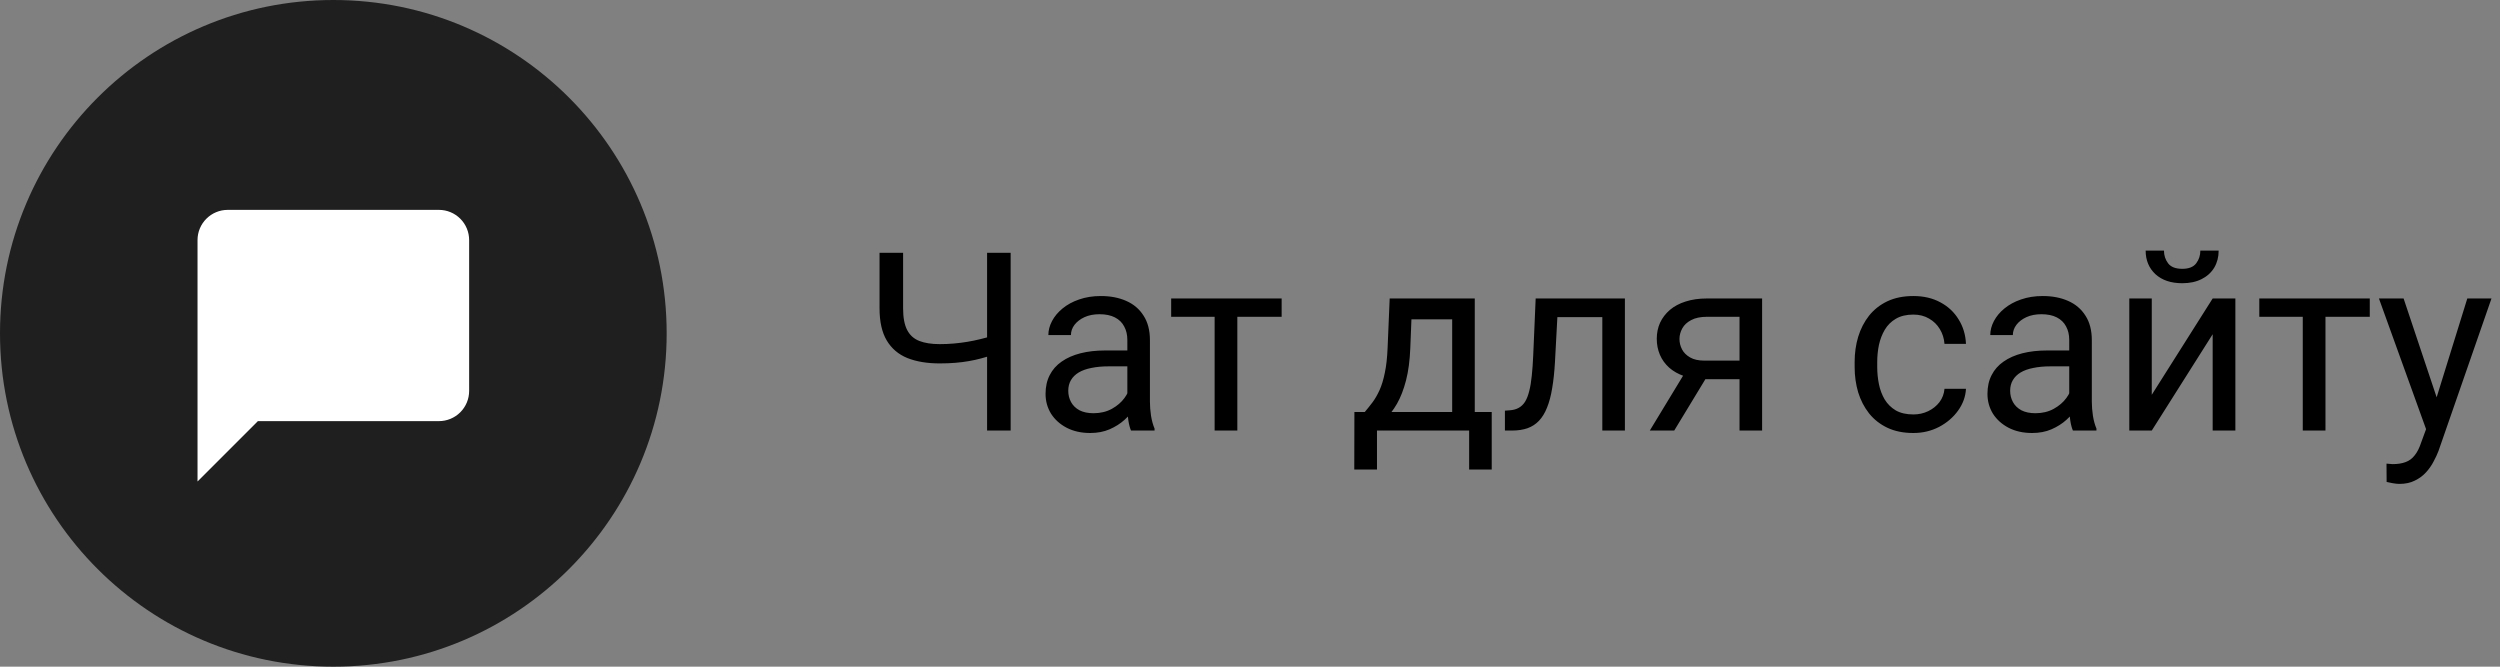
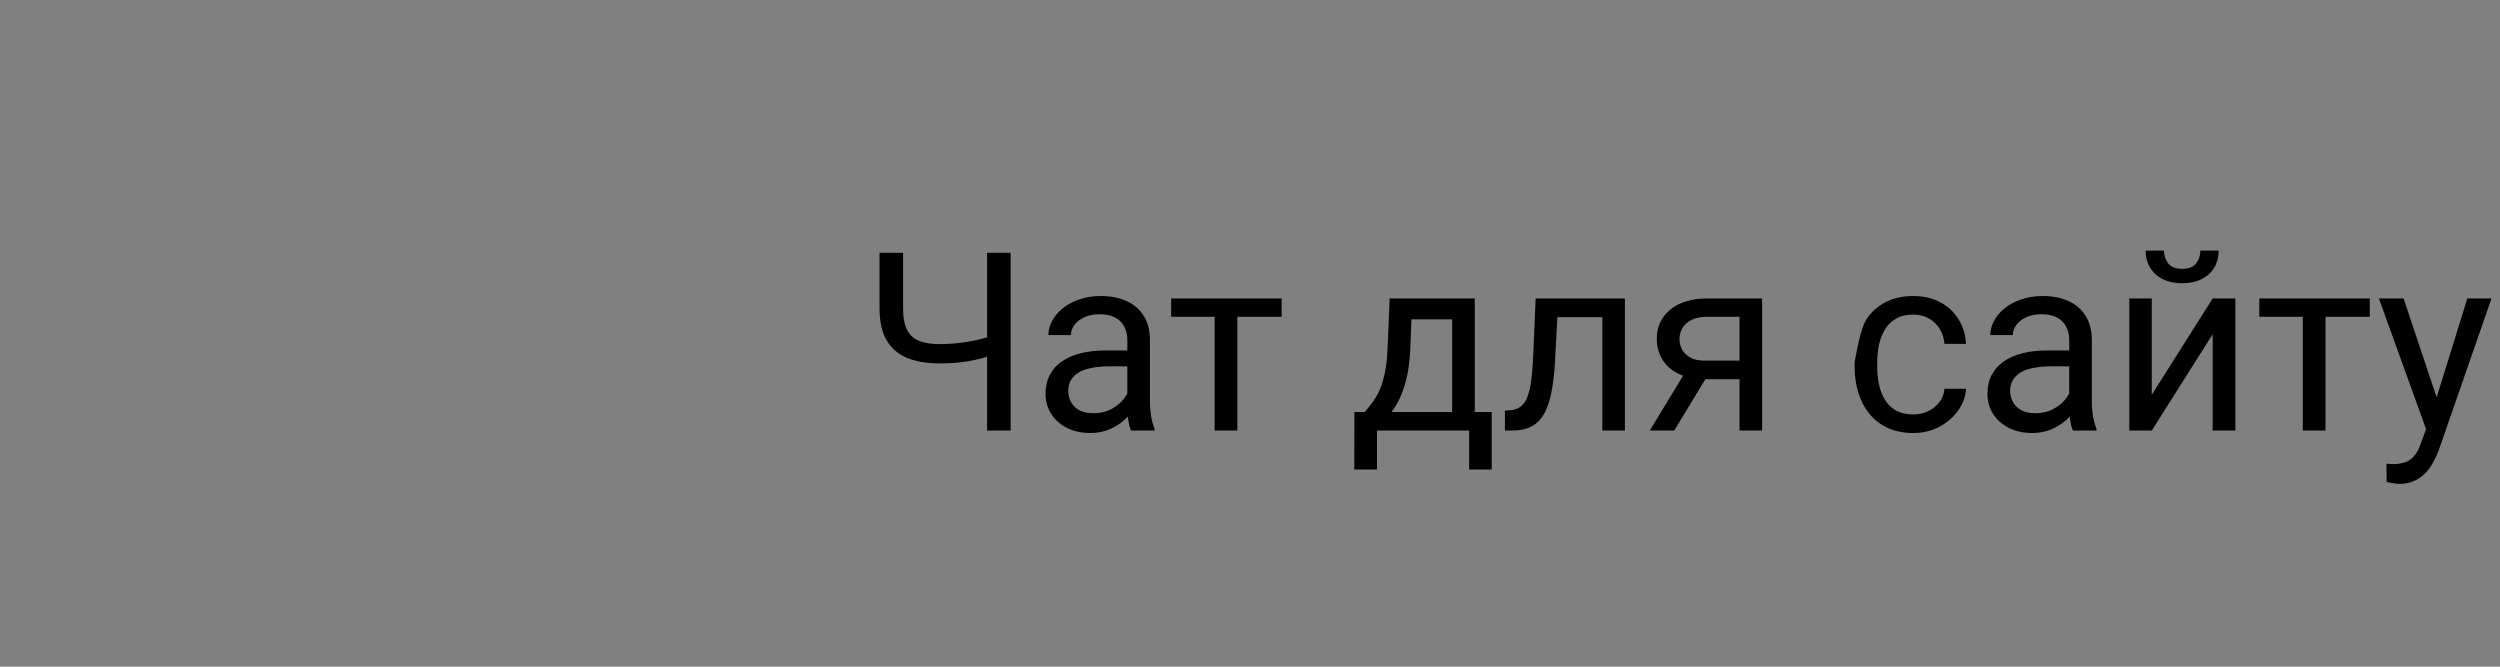
<svg xmlns="http://www.w3.org/2000/svg" width="180" height="48" viewBox="0 0 180 48" fill="none">
  <rect x="0" y="0" width="180" height="48" fill="#808080" stroke="none" />
-   <circle cx="24" cy="24" r="24" fill="#1F1F1F" />
-   <path d="M33.778 28.148C33.778 28.724 33.549 29.277 33.141 29.684C32.734 30.092 32.181 30.321 31.605 30.321H18.568L14.222 34.667V17.284C14.222 16.708 14.451 16.155 14.859 15.748C15.266 15.34 15.819 15.111 16.395 15.111H31.605C32.181 15.111 32.734 15.34 33.141 15.748C33.549 16.155 33.778 16.708 33.778 17.284V28.148Z" fill="white" />
-   <path d="M63.327 18.203H65.023V22.202C65.023 22.864 65.12 23.383 65.314 23.758C65.507 24.133 65.8 24.396 66.192 24.549C66.585 24.701 67.074 24.777 67.66 24.777C68.012 24.777 68.352 24.763 68.68 24.733C69.014 24.704 69.339 24.663 69.655 24.61C69.972 24.558 70.282 24.493 70.587 24.417C70.897 24.341 71.202 24.259 71.501 24.171V25.56C71.214 25.648 70.927 25.73 70.64 25.806C70.358 25.882 70.065 25.946 69.761 25.999C69.462 26.052 69.14 26.093 68.794 26.122C68.454 26.151 68.076 26.166 67.66 26.166C66.758 26.166 65.981 26.037 65.331 25.779C64.686 25.516 64.191 25.094 63.846 24.514C63.5 23.934 63.327 23.163 63.327 22.202V18.203ZM71.07 18.203H72.767V31H71.07V18.203ZM81.169 29.374V24.479C81.169 24.104 81.093 23.778 80.94 23.503C80.794 23.222 80.571 23.005 80.272 22.852C79.974 22.7 79.605 22.624 79.165 22.624C78.755 22.624 78.394 22.694 78.084 22.835C77.779 22.976 77.539 23.16 77.363 23.389C77.193 23.617 77.108 23.863 77.108 24.127H75.482C75.482 23.787 75.57 23.45 75.746 23.116C75.922 22.782 76.174 22.48 76.502 22.211C76.836 21.936 77.234 21.719 77.697 21.561C78.166 21.396 78.688 21.314 79.262 21.314C79.953 21.314 80.562 21.432 81.09 21.666C81.623 21.9 82.039 22.255 82.338 22.73C82.643 23.198 82.795 23.787 82.795 24.496V28.926C82.795 29.242 82.821 29.579 82.874 29.936C82.933 30.294 83.018 30.602 83.129 30.859V31H81.433C81.351 30.812 81.286 30.564 81.239 30.253C81.192 29.936 81.169 29.644 81.169 29.374ZM81.45 25.234L81.468 26.377H79.824C79.361 26.377 78.948 26.415 78.585 26.491C78.222 26.561 77.917 26.67 77.671 26.816C77.425 26.963 77.237 27.148 77.108 27.37C76.98 27.587 76.915 27.842 76.915 28.135C76.915 28.434 76.982 28.706 77.117 28.952C77.252 29.198 77.454 29.395 77.724 29.541C77.999 29.682 78.336 29.752 78.734 29.752C79.232 29.752 79.672 29.646 80.053 29.436C80.434 29.225 80.735 28.967 80.958 28.662C81.186 28.357 81.31 28.061 81.327 27.774L82.022 28.557C81.981 28.803 81.869 29.075 81.688 29.374C81.506 29.673 81.263 29.96 80.958 30.235C80.659 30.505 80.302 30.73 79.886 30.912C79.476 31.088 79.013 31.176 78.497 31.176C77.853 31.176 77.287 31.05 76.801 30.798C76.32 30.546 75.945 30.209 75.676 29.787C75.412 29.359 75.28 28.882 75.28 28.355C75.28 27.845 75.38 27.396 75.579 27.01C75.778 26.617 76.065 26.292 76.44 26.034C76.815 25.77 77.267 25.571 77.794 25.436C78.321 25.302 78.91 25.234 79.561 25.234H81.45ZM89.088 21.49V31H87.453V21.49H89.088ZM92.278 21.49V22.809H84.324V21.49H92.278ZM100.057 21.49H101.683L101.542 25.05C101.507 25.952 101.404 26.731 101.234 27.388C101.064 28.044 100.848 28.604 100.584 29.066C100.32 29.523 100.024 29.907 99.696 30.218C99.374 30.528 99.04 30.789 98.694 31H97.886L97.93 29.673L98.264 29.664C98.457 29.436 98.644 29.201 98.826 28.961C99.008 28.715 99.175 28.425 99.327 28.091C99.48 27.751 99.606 27.338 99.705 26.852C99.811 26.359 99.878 25.759 99.907 25.05L100.057 21.49ZM100.461 21.49H106.183V31H104.557V22.993H100.461V21.49ZM97.517 29.664H107.404V33.804H105.778V31H99.143V33.804H97.508L97.517 29.664ZM115.561 21.49V22.835H110.964V21.49H115.561ZM116.993 21.49V31H115.367V21.49H116.993ZM110.568 21.49H112.203L111.957 26.078C111.916 26.787 111.849 27.414 111.755 27.959C111.667 28.498 111.544 28.961 111.386 29.348C111.233 29.734 111.04 30.051 110.806 30.297C110.577 30.537 110.302 30.716 109.979 30.833C109.657 30.944 109.285 31 108.863 31H108.354V29.567L108.705 29.541C108.957 29.523 109.171 29.465 109.347 29.365C109.528 29.266 109.681 29.119 109.804 28.926C109.927 28.727 110.026 28.472 110.103 28.161C110.185 27.851 110.246 27.481 110.287 27.054C110.334 26.626 110.369 26.128 110.393 25.56L110.568 21.49ZM121.537 26.465H123.295L120.544 31H118.786L121.537 26.465ZM122.899 21.49H126.872V31H125.246V22.809H122.899C122.437 22.809 122.059 22.888 121.766 23.046C121.473 23.198 121.259 23.398 121.124 23.644C120.989 23.89 120.922 24.145 120.922 24.408C120.922 24.666 120.983 24.915 121.106 25.155C121.229 25.39 121.423 25.583 121.687 25.735C121.95 25.888 122.29 25.964 122.706 25.964H125.686V27.3H122.706C122.161 27.3 121.678 27.227 121.256 27.08C120.834 26.934 120.477 26.731 120.184 26.474C119.891 26.21 119.668 25.902 119.516 25.551C119.363 25.193 119.287 24.807 119.287 24.391C119.287 23.975 119.366 23.591 119.524 23.239C119.688 22.888 119.923 22.58 120.228 22.316C120.538 22.053 120.916 21.851 121.361 21.71C121.812 21.564 122.325 21.49 122.899 21.49ZM137.762 29.84C138.148 29.84 138.506 29.761 138.834 29.602C139.162 29.444 139.432 29.227 139.643 28.952C139.854 28.671 139.974 28.352 140.003 27.994H141.55C141.521 28.557 141.33 29.081 140.979 29.567C140.633 30.048 140.179 30.438 139.616 30.736C139.054 31.029 138.436 31.176 137.762 31.176C137.047 31.176 136.423 31.05 135.89 30.798C135.362 30.546 134.923 30.2 134.571 29.761C134.226 29.321 133.965 28.817 133.789 28.249C133.619 27.675 133.534 27.068 133.534 26.43V26.061C133.534 25.422 133.619 24.818 133.789 24.25C133.965 23.676 134.226 23.169 134.571 22.73C134.923 22.29 135.362 21.944 135.89 21.692C136.423 21.44 137.047 21.314 137.762 21.314C138.506 21.314 139.156 21.467 139.713 21.771C140.27 22.07 140.706 22.48 141.022 23.002C141.345 23.518 141.521 24.104 141.55 24.76H140.003C139.974 24.367 139.862 24.013 139.669 23.696C139.481 23.38 139.224 23.128 138.896 22.94C138.573 22.747 138.195 22.65 137.762 22.65C137.264 22.65 136.845 22.75 136.505 22.949C136.171 23.143 135.904 23.406 135.705 23.74C135.512 24.068 135.371 24.435 135.283 24.839C135.201 25.237 135.16 25.645 135.16 26.061V26.43C135.16 26.846 135.201 27.256 135.283 27.66C135.365 28.064 135.503 28.431 135.696 28.759C135.896 29.087 136.162 29.351 136.496 29.55C136.836 29.743 137.258 29.84 137.762 29.84ZM148.985 29.374V24.479C148.985 24.104 148.909 23.778 148.757 23.503C148.61 23.222 148.388 23.005 148.089 22.852C147.79 22.7 147.421 22.624 146.981 22.624C146.571 22.624 146.211 22.694 145.9 22.835C145.596 22.976 145.355 23.16 145.18 23.389C145.01 23.617 144.925 23.863 144.925 24.127H143.299C143.299 23.787 143.387 23.45 143.562 23.116C143.738 22.782 143.99 22.48 144.318 22.211C144.652 21.936 145.051 21.719 145.514 21.561C145.982 21.396 146.504 21.314 147.078 21.314C147.77 21.314 148.379 21.432 148.906 21.666C149.439 21.9 149.855 22.255 150.154 22.73C150.459 23.198 150.611 23.787 150.611 24.496V28.926C150.611 29.242 150.638 29.579 150.69 29.936C150.749 30.294 150.834 30.602 150.945 30.859V31H149.249C149.167 30.812 149.103 30.564 149.056 30.253C149.009 29.936 148.985 29.644 148.985 29.374ZM149.267 25.234L149.284 26.377H147.641C147.178 26.377 146.765 26.415 146.401 26.491C146.038 26.561 145.733 26.67 145.487 26.816C145.241 26.963 145.054 27.148 144.925 27.37C144.796 27.587 144.731 27.842 144.731 28.135C144.731 28.434 144.799 28.706 144.934 28.952C145.068 29.198 145.271 29.395 145.54 29.541C145.815 29.682 146.152 29.752 146.551 29.752C147.049 29.752 147.488 29.646 147.869 29.436C148.25 29.225 148.552 28.967 148.774 28.662C149.003 28.357 149.126 28.061 149.144 27.774L149.838 28.557C149.797 28.803 149.686 29.075 149.504 29.374C149.322 29.673 149.079 29.96 148.774 30.235C148.476 30.505 148.118 30.73 147.702 30.912C147.292 31.088 146.829 31.176 146.313 31.176C145.669 31.176 145.104 31.05 144.617 30.798C144.137 30.546 143.762 30.209 143.492 29.787C143.229 29.359 143.097 28.882 143.097 28.355C143.097 27.845 143.196 27.396 143.396 27.01C143.595 26.617 143.882 26.292 144.257 26.034C144.632 25.77 145.083 25.571 145.61 25.436C146.138 25.302 146.727 25.234 147.377 25.234H149.267ZM154.927 28.425L159.312 21.49H160.947V31H159.312V24.065L154.927 31H153.31V21.49H154.927V28.425ZM158.425 18.045H159.743C159.743 18.502 159.638 18.909 159.427 19.267C159.216 19.618 158.914 19.894 158.521 20.093C158.129 20.292 157.663 20.392 157.124 20.392C156.31 20.392 155.665 20.175 155.19 19.741C154.722 19.302 154.487 18.736 154.487 18.045H155.806C155.806 18.391 155.905 18.695 156.104 18.959C156.304 19.223 156.644 19.355 157.124 19.355C157.593 19.355 157.927 19.223 158.126 18.959C158.325 18.695 158.425 18.391 158.425 18.045ZM167.434 21.49V31H165.799V21.49H167.434ZM170.624 21.49V22.809H162.67V21.49H170.624ZM175.001 30.016L177.646 21.49H179.387L175.572 32.468C175.484 32.702 175.367 32.954 175.221 33.224C175.08 33.499 174.898 33.76 174.676 34.006C174.453 34.252 174.184 34.451 173.867 34.603C173.557 34.762 173.185 34.841 172.751 34.841C172.622 34.841 172.458 34.823 172.259 34.788C172.06 34.753 171.919 34.724 171.837 34.7L171.828 33.382C171.875 33.388 171.948 33.394 172.048 33.399C172.153 33.411 172.227 33.417 172.268 33.417C172.637 33.417 172.95 33.367 173.208 33.268C173.466 33.174 173.683 33.013 173.858 32.784C174.04 32.562 174.195 32.254 174.324 31.861L175.001 30.016ZM173.059 21.49L175.528 28.873L175.95 30.587L174.781 31.185L171.283 21.49H173.059Z" fill="black" />
+   <path d="M63.327 18.203H65.023V22.202C65.023 22.864 65.12 23.383 65.314 23.758C65.507 24.133 65.8 24.396 66.192 24.549C66.585 24.701 67.074 24.777 67.66 24.777C68.012 24.777 68.352 24.763 68.68 24.733C69.014 24.704 69.339 24.663 69.655 24.61C69.972 24.558 70.282 24.493 70.587 24.417C70.897 24.341 71.202 24.259 71.501 24.171V25.56C71.214 25.648 70.927 25.73 70.64 25.806C70.358 25.882 70.065 25.946 69.761 25.999C69.462 26.052 69.14 26.093 68.794 26.122C68.454 26.151 68.076 26.166 67.66 26.166C66.758 26.166 65.981 26.037 65.331 25.779C64.686 25.516 64.191 25.094 63.846 24.514C63.5 23.934 63.327 23.163 63.327 22.202V18.203ZM71.07 18.203H72.767V31H71.07V18.203ZM81.169 29.374V24.479C81.169 24.104 81.093 23.778 80.94 23.503C80.794 23.222 80.571 23.005 80.272 22.852C79.974 22.7 79.605 22.624 79.165 22.624C78.755 22.624 78.394 22.694 78.084 22.835C77.779 22.976 77.539 23.16 77.363 23.389C77.193 23.617 77.108 23.863 77.108 24.127H75.482C75.482 23.787 75.57 23.45 75.746 23.116C75.922 22.782 76.174 22.48 76.502 22.211C76.836 21.936 77.234 21.719 77.697 21.561C78.166 21.396 78.688 21.314 79.262 21.314C79.953 21.314 80.562 21.432 81.09 21.666C81.623 21.9 82.039 22.255 82.338 22.73C82.643 23.198 82.795 23.787 82.795 24.496V28.926C82.795 29.242 82.821 29.579 82.874 29.936C82.933 30.294 83.018 30.602 83.129 30.859V31H81.433C81.351 30.812 81.286 30.564 81.239 30.253C81.192 29.936 81.169 29.644 81.169 29.374ZM81.45 25.234L81.468 26.377H79.824C79.361 26.377 78.948 26.415 78.585 26.491C78.222 26.561 77.917 26.67 77.671 26.816C77.425 26.963 77.237 27.148 77.108 27.37C76.98 27.587 76.915 27.842 76.915 28.135C76.915 28.434 76.982 28.706 77.117 28.952C77.252 29.198 77.454 29.395 77.724 29.541C77.999 29.682 78.336 29.752 78.734 29.752C79.232 29.752 79.672 29.646 80.053 29.436C80.434 29.225 80.735 28.967 80.958 28.662C81.186 28.357 81.31 28.061 81.327 27.774L82.022 28.557C81.981 28.803 81.869 29.075 81.688 29.374C81.506 29.673 81.263 29.96 80.958 30.235C80.659 30.505 80.302 30.73 79.886 30.912C79.476 31.088 79.013 31.176 78.497 31.176C77.853 31.176 77.287 31.05 76.801 30.798C76.32 30.546 75.945 30.209 75.676 29.787C75.412 29.359 75.28 28.882 75.28 28.355C75.28 27.845 75.38 27.396 75.579 27.01C75.778 26.617 76.065 26.292 76.44 26.034C76.815 25.77 77.267 25.571 77.794 25.436C78.321 25.302 78.91 25.234 79.561 25.234H81.45ZM89.088 21.49V31H87.453V21.49H89.088ZM92.278 21.49V22.809H84.324V21.49H92.278ZM100.057 21.49H101.683L101.542 25.05C101.507 25.952 101.404 26.731 101.234 27.388C101.064 28.044 100.848 28.604 100.584 29.066C100.32 29.523 100.024 29.907 99.696 30.218C99.374 30.528 99.04 30.789 98.694 31H97.886L97.93 29.673L98.264 29.664C98.457 29.436 98.644 29.201 98.826 28.961C99.008 28.715 99.175 28.425 99.327 28.091C99.48 27.751 99.606 27.338 99.705 26.852C99.811 26.359 99.878 25.759 99.907 25.05L100.057 21.49ZM100.461 21.49H106.183V31H104.557V22.993H100.461V21.49ZM97.517 29.664H107.404V33.804H105.778V31H99.143V33.804H97.508L97.517 29.664ZM115.561 21.49V22.835H110.964V21.49H115.561ZM116.993 21.49V31H115.367V21.49H116.993ZM110.568 21.49H112.203L111.957 26.078C111.916 26.787 111.849 27.414 111.755 27.959C111.667 28.498 111.544 28.961 111.386 29.348C111.233 29.734 111.04 30.051 110.806 30.297C110.577 30.537 110.302 30.716 109.979 30.833C109.657 30.944 109.285 31 108.863 31H108.354V29.567L108.705 29.541C108.957 29.523 109.171 29.465 109.347 29.365C109.528 29.266 109.681 29.119 109.804 28.926C109.927 28.727 110.026 28.472 110.103 28.161C110.185 27.851 110.246 27.481 110.287 27.054C110.334 26.626 110.369 26.128 110.393 25.56L110.568 21.49ZM121.537 26.465H123.295L120.544 31H118.786L121.537 26.465ZM122.899 21.49H126.872V31H125.246V22.809H122.899C122.437 22.809 122.059 22.888 121.766 23.046C121.473 23.198 121.259 23.398 121.124 23.644C120.989 23.89 120.922 24.145 120.922 24.408C120.922 24.666 120.983 24.915 121.106 25.155C121.229 25.39 121.423 25.583 121.687 25.735C121.95 25.888 122.29 25.964 122.706 25.964H125.686V27.3H122.706C122.161 27.3 121.678 27.227 121.256 27.08C120.834 26.934 120.477 26.731 120.184 26.474C119.891 26.21 119.668 25.902 119.516 25.551C119.363 25.193 119.287 24.807 119.287 24.391C119.287 23.975 119.366 23.591 119.524 23.239C119.688 22.888 119.923 22.58 120.228 22.316C120.538 22.053 120.916 21.851 121.361 21.71C121.812 21.564 122.325 21.49 122.899 21.49ZM137.762 29.84C138.148 29.84 138.506 29.761 138.834 29.602C139.162 29.444 139.432 29.227 139.643 28.952C139.854 28.671 139.974 28.352 140.003 27.994H141.55C141.521 28.557 141.33 29.081 140.979 29.567C140.633 30.048 140.179 30.438 139.616 30.736C139.054 31.029 138.436 31.176 137.762 31.176C137.047 31.176 136.423 31.05 135.89 30.798C135.362 30.546 134.923 30.2 134.571 29.761C134.226 29.321 133.965 28.817 133.789 28.249C133.619 27.675 133.534 27.068 133.534 26.43V26.061C133.965 23.676 134.226 23.169 134.571 22.73C134.923 22.29 135.362 21.944 135.89 21.692C136.423 21.44 137.047 21.314 137.762 21.314C138.506 21.314 139.156 21.467 139.713 21.771C140.27 22.07 140.706 22.48 141.022 23.002C141.345 23.518 141.521 24.104 141.55 24.76H140.003C139.974 24.367 139.862 24.013 139.669 23.696C139.481 23.38 139.224 23.128 138.896 22.94C138.573 22.747 138.195 22.65 137.762 22.65C137.264 22.65 136.845 22.75 136.505 22.949C136.171 23.143 135.904 23.406 135.705 23.74C135.512 24.068 135.371 24.435 135.283 24.839C135.201 25.237 135.16 25.645 135.16 26.061V26.43C135.16 26.846 135.201 27.256 135.283 27.66C135.365 28.064 135.503 28.431 135.696 28.759C135.896 29.087 136.162 29.351 136.496 29.55C136.836 29.743 137.258 29.84 137.762 29.84ZM148.985 29.374V24.479C148.985 24.104 148.909 23.778 148.757 23.503C148.61 23.222 148.388 23.005 148.089 22.852C147.79 22.7 147.421 22.624 146.981 22.624C146.571 22.624 146.211 22.694 145.9 22.835C145.596 22.976 145.355 23.16 145.18 23.389C145.01 23.617 144.925 23.863 144.925 24.127H143.299C143.299 23.787 143.387 23.45 143.562 23.116C143.738 22.782 143.99 22.48 144.318 22.211C144.652 21.936 145.051 21.719 145.514 21.561C145.982 21.396 146.504 21.314 147.078 21.314C147.77 21.314 148.379 21.432 148.906 21.666C149.439 21.9 149.855 22.255 150.154 22.73C150.459 23.198 150.611 23.787 150.611 24.496V28.926C150.611 29.242 150.638 29.579 150.69 29.936C150.749 30.294 150.834 30.602 150.945 30.859V31H149.249C149.167 30.812 149.103 30.564 149.056 30.253C149.009 29.936 148.985 29.644 148.985 29.374ZM149.267 25.234L149.284 26.377H147.641C147.178 26.377 146.765 26.415 146.401 26.491C146.038 26.561 145.733 26.67 145.487 26.816C145.241 26.963 145.054 27.148 144.925 27.37C144.796 27.587 144.731 27.842 144.731 28.135C144.731 28.434 144.799 28.706 144.934 28.952C145.068 29.198 145.271 29.395 145.54 29.541C145.815 29.682 146.152 29.752 146.551 29.752C147.049 29.752 147.488 29.646 147.869 29.436C148.25 29.225 148.552 28.967 148.774 28.662C149.003 28.357 149.126 28.061 149.144 27.774L149.838 28.557C149.797 28.803 149.686 29.075 149.504 29.374C149.322 29.673 149.079 29.96 148.774 30.235C148.476 30.505 148.118 30.73 147.702 30.912C147.292 31.088 146.829 31.176 146.313 31.176C145.669 31.176 145.104 31.05 144.617 30.798C144.137 30.546 143.762 30.209 143.492 29.787C143.229 29.359 143.097 28.882 143.097 28.355C143.097 27.845 143.196 27.396 143.396 27.01C143.595 26.617 143.882 26.292 144.257 26.034C144.632 25.77 145.083 25.571 145.61 25.436C146.138 25.302 146.727 25.234 147.377 25.234H149.267ZM154.927 28.425L159.312 21.49H160.947V31H159.312V24.065L154.927 31H153.31V21.49H154.927V28.425ZM158.425 18.045H159.743C159.743 18.502 159.638 18.909 159.427 19.267C159.216 19.618 158.914 19.894 158.521 20.093C158.129 20.292 157.663 20.392 157.124 20.392C156.31 20.392 155.665 20.175 155.19 19.741C154.722 19.302 154.487 18.736 154.487 18.045H155.806C155.806 18.391 155.905 18.695 156.104 18.959C156.304 19.223 156.644 19.355 157.124 19.355C157.593 19.355 157.927 19.223 158.126 18.959C158.325 18.695 158.425 18.391 158.425 18.045ZM167.434 21.49V31H165.799V21.49H167.434ZM170.624 21.49V22.809H162.67V21.49H170.624ZM175.001 30.016L177.646 21.49H179.387L175.572 32.468C175.484 32.702 175.367 32.954 175.221 33.224C175.08 33.499 174.898 33.76 174.676 34.006C174.453 34.252 174.184 34.451 173.867 34.603C173.557 34.762 173.185 34.841 172.751 34.841C172.622 34.841 172.458 34.823 172.259 34.788C172.06 34.753 171.919 34.724 171.837 34.7L171.828 33.382C171.875 33.388 171.948 33.394 172.048 33.399C172.153 33.411 172.227 33.417 172.268 33.417C172.637 33.417 172.95 33.367 173.208 33.268C173.466 33.174 173.683 33.013 173.858 32.784C174.04 32.562 174.195 32.254 174.324 31.861L175.001 30.016ZM173.059 21.49L175.528 28.873L175.95 30.587L174.781 31.185L171.283 21.49H173.059Z" fill="black" />
</svg>